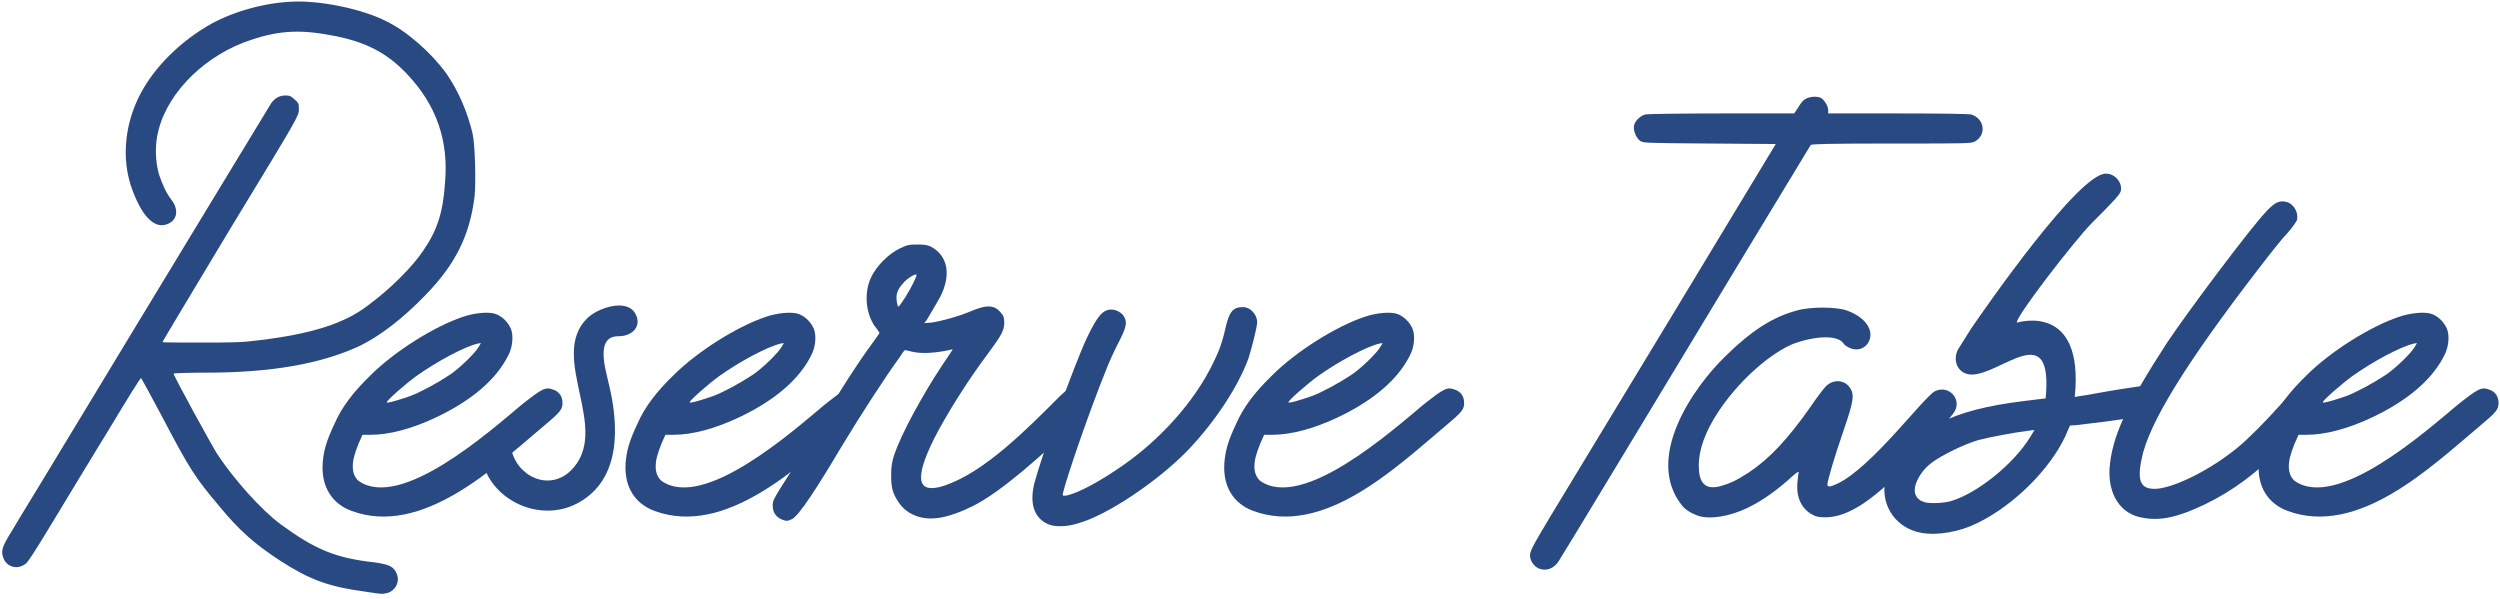
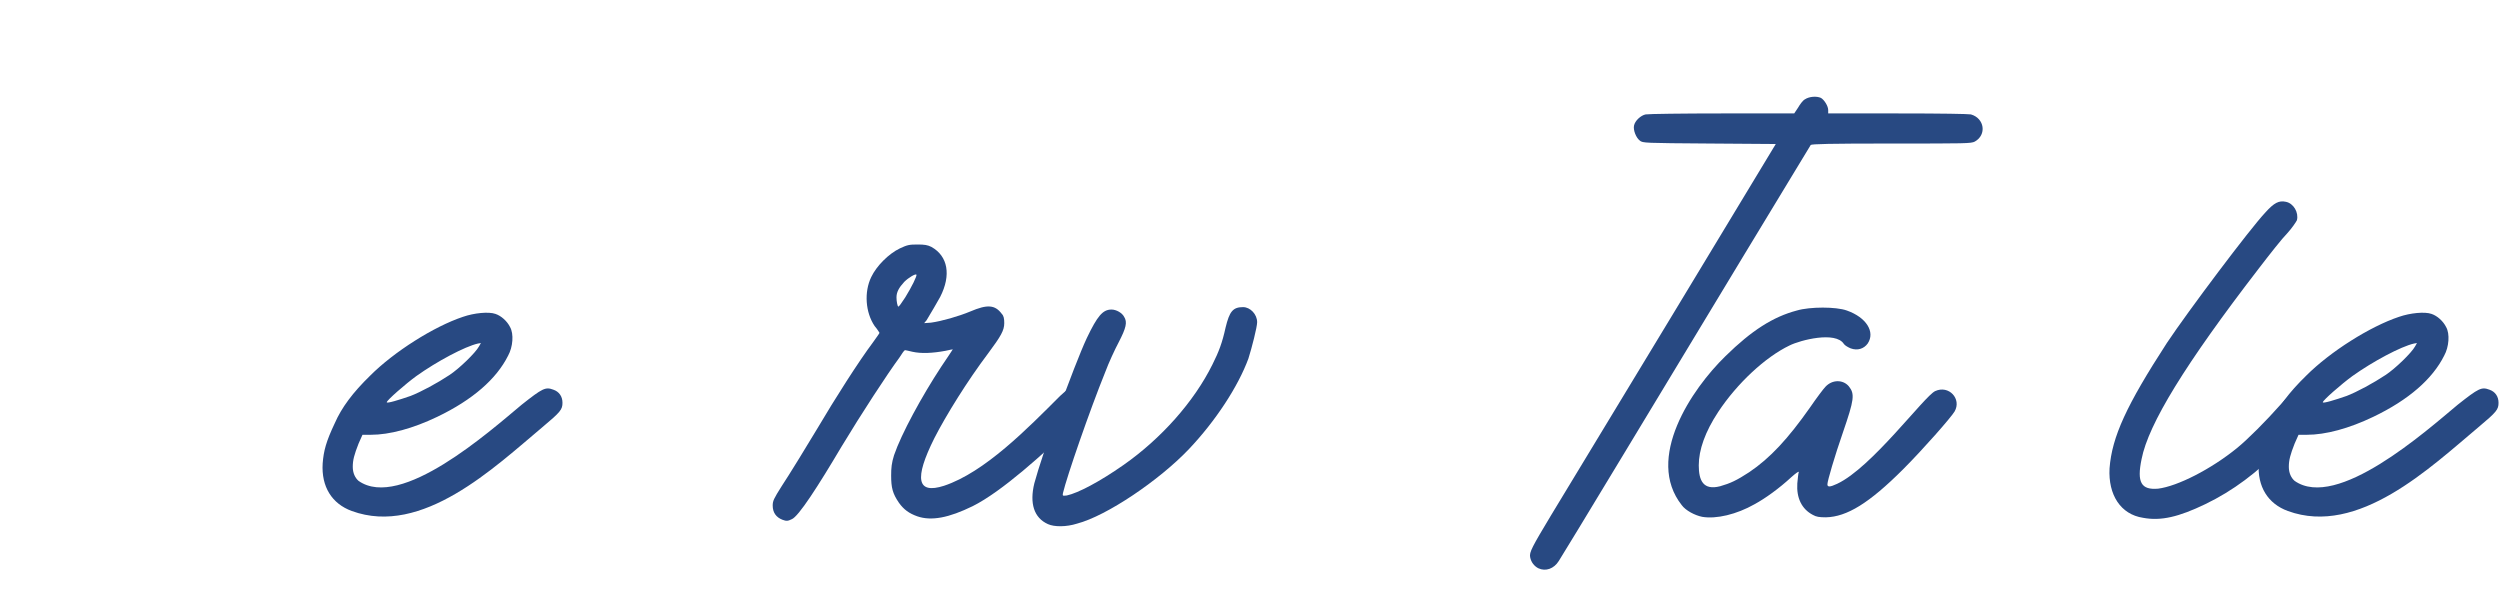
<svg xmlns="http://www.w3.org/2000/svg" width="309" height="74" viewBox="0 0 309 74" fill="none">
-   <path d="M0.399 68.92C0.099 68.08 0.279 67.54 1.359 65.8C1.839 64.96 3.459 62.32 4.959 59.86C23.319 29.5 33.279 13.18 33.519 12.76C33.999 12.1 34.539 11.8 35.319 11.8C35.739 11.8 35.979 11.86 36.399 12.28C36.939 12.76 36.939 12.82 36.939 13.54C36.939 14.32 36.879 14.44 28.479 28.24C23.859 35.92 20.079 42.22 20.079 42.28C20.139 42.34 22.239 42.34 24.819 42.34C28.719 42.34 29.859 42.34 32.139 42.04C38.499 41.26 42.579 40 45.519 37.72C48.219 35.74 50.979 32.98 52.299 31C54.039 28.48 54.759 26.26 54.999 22.66C55.479 17.32 53.919 12.94 50.259 9.1C47.859 6.58 45.339 5.26 41.559 4.48C37.419 3.64 34.719 3.7 31.119 4.9C25.539 6.7 20.859 11.2 19.599 16.06C19.119 17.8 19.179 19.96 19.659 21.58C20.139 22.96 20.499 23.8 21.279 24.82C22.179 26.08 21.819 27.4 20.499 27.76C18.939 28.24 17.379 26.5 16.179 22.96C15.099 19.6 15.399 15.76 17.019 12.28C18.639 8.8 21.819 5.5 25.539 3.28C28.299 1.6 32.319 0.4 35.859 0.22C39.279 -0.02 44.679 1.06 47.739 2.62C50.319 3.88 53.319 6.52 55.179 9.1C56.679 11.26 57.819 13.96 58.419 16.54C58.719 17.98 58.839 22.42 58.659 24.28C58.059 29.08 56.319 32.62 52.659 36.4C49.719 39.46 46.839 41.62 44.319 42.82C39.579 44.98 33.519 46.06 25.479 46.06C23.259 46.06 21.459 46.12 21.459 46.18C21.459 46.48 26.079 54.88 26.859 56.14C29.019 59.38 32.319 63.04 34.659 64.78C38.919 67.9 41.439 68.98 46.359 69.52C48.039 69.76 48.639 70 48.999 70.84C49.479 71.8 48.939 73 47.859 73.3C47.199 73.42 47.379 73.48 45.099 73.12C40.599 72.52 38.199 71.62 34.599 69.28C31.479 67.24 29.559 65.56 27.099 62.56C24.159 59.08 23.439 58 20.079 51.58C18.699 49 17.499 46.78 17.439 46.72C17.379 46.66 15.699 49.36 13.719 52.66C11.679 55.96 9.459 59.68 8.679 60.94C7.899 62.26 6.459 64.6 5.439 66.28C4.419 67.96 3.459 69.46 3.219 69.64C2.199 70.48 0.819 70.12 0.399 68.92Z" fill="#284982" />
  <path d="M43.482 63.16C41.022 62.26 39.702 60.16 39.882 57.28C40.002 55.72 40.302 54.58 41.382 52.3C42.222 50.38 43.602 48.52 45.762 46.42C48.702 43.48 53.622 40.36 57.222 39.16C58.602 38.68 60.402 38.5 61.242 38.8C61.962 39.04 62.682 39.7 63.042 40.42C63.522 41.26 63.402 42.88 62.802 43.96C61.362 46.84 58.422 49.42 54.042 51.52C51.042 52.96 48.162 53.74 45.822 53.74H44.802L44.322 54.82C43.782 56.2 43.602 56.86 43.602 57.7C43.602 58.48 43.902 59.08 44.322 59.44C49.542 63.1 60.522 53.32 64.482 50.02C67.062 47.98 67.422 47.8 68.382 48.16C69.102 48.4 69.522 49 69.522 49.78C69.522 50.62 69.282 50.92 67.062 52.78C61.122 57.76 52.182 66.34 43.482 63.16ZM47.802 49.72C47.802 49.9 49.362 49.42 50.742 48.94C52.002 48.46 54.102 47.32 55.542 46.36C56.742 45.58 58.782 43.6 59.202 42.82L59.442 42.4L59.082 42.46C57.462 42.82 53.982 44.68 51.462 46.48C50.142 47.44 47.802 49.48 47.802 49.72Z" fill="#284982" />
-   <path d="M59.437 55.84C59.377 54.7 59.677 54.04 60.457 53.62C61.657 53.02 62.797 53.8 63.157 55.36C63.817 58.9 67.897 60.82 70.597 58.12C75.637 53.08 67.717 44.14 72.577 39.34C73.837 38.08 77.557 36.76 78.577 38.86C79.297 40.24 78.277 41.56 76.417 41.56C73.537 41.56 74.857 45.64 75.217 47.32C76.477 52.42 76.897 59.26 71.377 62.2C66.457 64.84 59.857 61.48 59.437 55.84Z" fill="#284982" />
-   <path d="M80.924 63.16C78.464 62.26 77.144 60.16 77.324 57.28C77.444 55.72 77.744 54.58 78.824 52.3C79.664 50.38 81.044 48.52 83.204 46.42C86.144 43.48 91.064 40.36 94.664 39.16C96.044 38.68 97.844 38.5 98.684 38.8C99.404 39.04 100.124 39.7 100.484 40.42C100.964 41.26 100.844 42.88 100.244 43.96C98.804 46.84 95.864 49.42 91.484 51.52C88.484 52.96 85.604 53.74 83.264 53.74H82.244L81.764 54.82C81.224 56.2 81.044 56.86 81.044 57.7C81.044 58.48 81.344 59.08 81.764 59.44C86.984 63.1 97.964 53.32 101.924 50.02C104.504 47.98 104.864 47.8 105.824 48.16C106.544 48.4 106.964 49 106.964 49.78C106.964 50.62 106.724 50.92 104.504 52.78C98.564 57.76 89.624 66.34 80.924 63.16ZM85.244 49.72C85.244 49.9 86.804 49.42 88.184 48.94C89.444 48.46 91.544 47.32 92.984 46.36C94.184 45.58 96.224 43.6 96.644 42.82L96.884 42.4L96.524 42.46C94.904 42.82 91.424 44.68 88.904 46.48C87.584 47.44 85.244 49.48 85.244 49.72Z" fill="#284982" />
  <path d="M96.707 64.24C95.927 63.94 95.506 63.34 95.506 62.5C95.506 61.9 95.626 61.66 96.647 60.04C97.306 59.08 100.246 54.28 101.026 52.96C103.186 49.3 106.126 44.68 107.926 42.28C108.346 41.68 108.706 41.2 108.706 41.14C108.706 41.14 108.466 40.72 108.106 40.3C106.966 38.62 106.786 36.1 107.686 34.24C108.346 32.86 109.846 31.36 111.226 30.7C112.126 30.28 112.366 30.22 113.386 30.22C114.286 30.22 114.646 30.28 115.126 30.52C117.166 31.66 117.586 34 116.206 36.7C115.846 37.36 115.066 38.68 114.526 39.58L114.226 39.94L115.066 39.88C116.386 39.7 118.486 39.1 119.926 38.5C122.026 37.6 122.986 37.66 123.826 38.8C124.066 39.04 124.126 39.4 124.126 39.94C124.126 40.84 123.706 41.56 122.146 43.66C119.566 47.08 116.926 51.34 115.486 54.16C112.966 59.2 113.326 61.12 116.686 60.04C121.726 58.36 127.006 52.96 131.026 48.94C131.686 48.34 132.346 47.74 132.526 47.68C133.786 47.2 135.046 48.04 135.046 49.36C135.046 50.14 134.746 50.56 132.886 52.36C128.926 56.14 123.826 60.76 120.226 62.56C117.286 64 115.126 64.42 113.386 63.82C112.366 63.46 111.706 62.98 111.106 62.14C110.326 61 110.146 60.28 110.146 58.78C110.146 57.82 110.206 57.22 110.506 56.26C111.406 53.62 113.926 49 116.326 45.34C117.106 44.2 117.766 43.18 117.766 43.18C117.766 43.18 117.346 43.24 116.866 43.36C115.246 43.66 113.866 43.72 112.786 43.48C112.246 43.36 111.826 43.24 111.826 43.3C111.766 43.3 111.466 43.72 111.166 44.2C109.666 46.24 106.486 51.1 104.026 55.18C101.146 60.04 98.686 63.88 97.847 64.18C97.367 64.42 97.186 64.42 96.707 64.24ZM110.806 36.76C110.806 37.24 110.926 37.9 111.046 37.9C111.106 37.9 111.466 37.42 111.886 36.76C112.666 35.5 113.386 34.06 113.266 33.94C113.146 33.82 112.306 34.3 111.766 34.84C111.106 35.56 110.806 36.1 110.806 36.76Z" fill="#284982" />
  <path d="M129.523 64.78C127.783 64 127.243 62.2 127.843 59.74C128.803 56.14 132.703 45.28 134.323 41.8C135.643 39.04 136.303 38.26 137.383 38.26C137.983 38.26 138.703 38.68 138.943 39.16C139.363 39.82 139.183 40.54 138.283 42.28C137.803 43.18 137.023 44.86 136.603 46C134.683 50.74 131.863 58.9 131.383 60.94C131.323 61.3 131.323 61.3 131.863 61.24C133.243 60.94 135.883 59.56 138.883 57.46C143.503 54.22 147.583 49.66 149.863 45.04C150.643 43.48 151.063 42.4 151.483 40.48C151.963 38.5 152.383 37.96 153.643 37.96C154.543 37.96 155.383 38.86 155.383 39.82C155.383 40.42 154.723 43 154.303 44.32C153.043 47.74 150.283 52 146.923 55.54C143.263 59.38 136.783 63.76 133.123 64.72C131.803 65.14 130.303 65.14 129.523 64.78Z" fill="#284982" />
-   <path d="M154.928 63.16C152.468 62.26 151.148 60.16 151.328 57.28C151.448 55.72 151.748 54.58 152.828 52.3C153.668 50.38 155.048 48.52 157.208 46.42C160.148 43.48 165.068 40.36 168.668 39.16C170.048 38.68 171.848 38.5 172.688 38.8C173.408 39.04 174.128 39.7 174.488 40.42C174.968 41.26 174.848 42.88 174.248 43.96C172.808 46.84 169.868 49.42 165.488 51.52C162.488 52.96 159.608 53.74 157.268 53.74H156.248L155.768 54.82C155.228 56.2 155.048 56.86 155.048 57.7C155.048 58.48 155.348 59.08 155.768 59.44C160.988 63.1 171.968 53.32 175.928 50.02C178.508 47.98 178.868 47.8 179.828 48.16C180.548 48.4 180.968 49 180.968 49.78C180.968 50.62 180.728 50.92 178.508 52.78C172.568 57.76 163.628 66.34 154.928 63.16ZM159.248 49.72C159.248 49.9 160.808 49.42 162.188 48.94C163.448 48.46 165.548 47.32 166.988 46.36C168.188 45.58 170.228 43.6 170.648 42.82L170.888 42.4L170.528 42.46C168.908 42.82 165.428 44.68 162.908 46.48C161.588 47.44 159.248 49.48 159.248 49.72Z" fill="#284982" />
  <path d="M189.125 68.86C189.005 68.26 189.365 67.6 191.705 63.7C192.845 61.84 199.565 50.74 206.645 39.04L219.485 17.8L211.265 17.74C203.225 17.68 203.045 17.68 202.685 17.38C202.205 17.02 201.845 16.06 201.965 15.52C202.085 14.92 202.805 14.26 203.405 14.14C203.765 14.08 207.965 14.02 212.885 14.02H221.765L222.245 13.3C222.485 12.88 222.845 12.4 223.085 12.28C223.625 11.92 224.525 11.86 225.065 12.1C225.485 12.34 225.965 13.12 225.965 13.6V14.02H234.485C240.185 14.02 243.185 14.08 243.605 14.14C245.285 14.62 245.585 16.66 244.085 17.5C243.605 17.74 243.065 17.74 233.765 17.74C226.085 17.74 223.925 17.8 223.805 17.92C223.685 18.1 221.465 21.76 215.585 31.48C206.405 46.66 192.905 69.04 192.665 69.34C192.065 70.3 191.045 70.66 190.145 70.24C189.665 70 189.245 69.52 189.125 68.86Z" fill="#284982" />
  <path d="M207.868 62.44C203.308 56.68 209.068 48.1 213.268 44.02C216.508 40.84 219.148 39.16 222.088 38.38C223.708 37.9 226.948 37.9 228.268 38.38C230.668 39.22 231.808 41.02 230.848 42.46C230.368 43.12 229.588 43.36 228.748 43.06C228.448 42.94 228.028 42.7 227.908 42.52C226.888 40.9 222.508 42.04 221.188 42.7C218.188 44.14 214.708 47.38 212.368 50.92C210.748 53.38 209.968 55.6 209.968 57.52C209.968 59.38 210.508 60.64 212.608 60.1C213.868 59.74 214.648 59.38 216.208 58.36C218.788 56.62 221.008 54.22 223.708 50.38C224.488 49.24 225.388 48.04 225.628 47.8C226.468 46.9 227.788 46.9 228.508 47.74C229.288 48.7 229.168 49.42 227.788 53.44C226.768 56.38 225.868 59.44 225.868 59.86C225.868 60.22 226.168 60.22 227.068 59.8C231.328 57.82 237.868 48.94 239.188 48.34C240.868 47.56 242.488 49.3 241.588 50.86C241.168 51.58 237.688 55.54 235.228 58C231.028 62.2 228.268 63.88 225.688 63.94C224.848 63.94 224.488 63.88 224.068 63.64C222.688 62.92 222.028 61.54 222.148 59.74C222.208 59.14 222.268 58.48 222.328 58.36C222.388 58.18 221.968 58.48 221.428 58.96C219.868 60.4 218.188 61.6 216.868 62.32C214.648 63.58 212.128 64.18 210.388 63.88C209.488 63.7 208.348 63.1 207.868 62.44Z" fill="#284982" />
-   <path d="M237.481 65.86C234.421 65.32 232.501 62.62 232.981 59.62C233.521 56.68 235.681 54.34 239.641 52.3C242.401 50.98 245.401 50.14 250.381 49.54L252.841 49.24C253.801 39.22 247.441 46.24 243.721 46.3C242.161 46.3 241.261 44.8 241.981 43.24C242.161 42.94 242.881 41.8 243.601 40.66C245.521 37.84 256.921 21.46 260.281 21.46C261.421 21.46 262.321 22.54 262.141 23.56C262.081 23.98 261.361 24.76 258.541 27.58C256.501 29.62 248.881 39.46 249.301 39.88C249.301 39.88 257.641 37.24 256.441 49.06C258.181 48.82 261.061 48.22 263.701 47.86C265.621 47.56 265.801 47.56 266.341 47.74C267.781 48.4 267.781 50.44 266.341 51.04C265.561 51.4 261.421 52 256.681 52.54L255.841 52.6L255.301 53.86C253.381 58 248.941 62.44 244.381 64.66C242.221 65.74 239.461 66.22 237.481 65.86ZM236.821 59.74C236.401 60.88 236.821 61.78 237.901 62.08C238.561 62.26 240.361 62.2 241.261 61.9C244.501 60.88 248.881 57.34 250.921 54.04L251.461 53.14L250.561 53.26C249.061 53.44 245.821 54.04 244.501 54.4C242.821 54.88 240.001 56.26 238.801 57.16C237.841 57.88 237.181 58.78 236.821 59.74Z" fill="#284982" />
  <path d="M264.88 64C262.12 63.58 260.56 61.18 260.74 57.88C261.04 53.98 262.84 50.08 267.82 42.4C270.46 38.44 278.08 28.3 280 26.26C281.08 25.06 281.68 24.76 282.52 24.94C283.48 25.12 284.14 26.26 283.9 27.22C283.78 27.46 283.3 28.18 282.7 28.84C282.1 29.44 280.54 31.42 279.16 33.22C270.1 44.98 265.54 52.42 264.7 56.74C264.1 59.62 264.64 60.58 266.74 60.4C269.14 60.1 273.28 58 276.52 55.36C277.84 54.28 280.06 52.06 281.92 49.96C282.64 49.12 283.42 48.4 283.72 48.22C285.1 47.62 286.54 48.76 286.3 50.26C286.18 50.86 284.86 52.36 282.1 55.24C278.98 58.42 276.04 60.64 272.56 62.32C269.32 63.88 267.1 64.42 264.88 64Z" fill="#284982" />
  <path d="M282.779 63.16C280.319 62.26 278.999 60.16 279.179 57.28C279.299 55.72 279.599 54.58 280.679 52.3C281.519 50.38 282.899 48.52 285.059 46.42C287.999 43.48 292.919 40.36 296.519 39.16C297.899 38.68 299.699 38.5 300.539 38.8C301.259 39.04 301.979 39.7 302.339 40.42C302.819 41.26 302.699 42.88 302.099 43.96C300.659 46.84 297.719 49.42 293.339 51.52C290.339 52.96 287.459 53.74 285.119 53.74H284.099L283.619 54.82C283.079 56.2 282.899 56.86 282.899 57.7C282.899 58.48 283.199 59.08 283.619 59.44C288.839 63.1 299.819 53.32 303.779 50.02C306.359 47.98 306.719 47.8 307.679 48.16C308.399 48.4 308.819 49 308.819 49.78C308.819 50.62 308.579 50.92 306.359 52.78C300.419 57.76 291.479 66.34 282.779 63.16ZM287.099 49.72C287.099 49.9 288.659 49.42 290.039 48.94C291.299 48.46 293.399 47.32 294.839 46.36C296.039 45.58 298.079 43.6 298.499 42.82L298.739 42.4L298.379 42.46C296.759 42.82 293.279 44.68 290.759 46.48C289.439 47.44 287.099 49.48 287.099 49.72Z" fill="#284982" />
</svg>